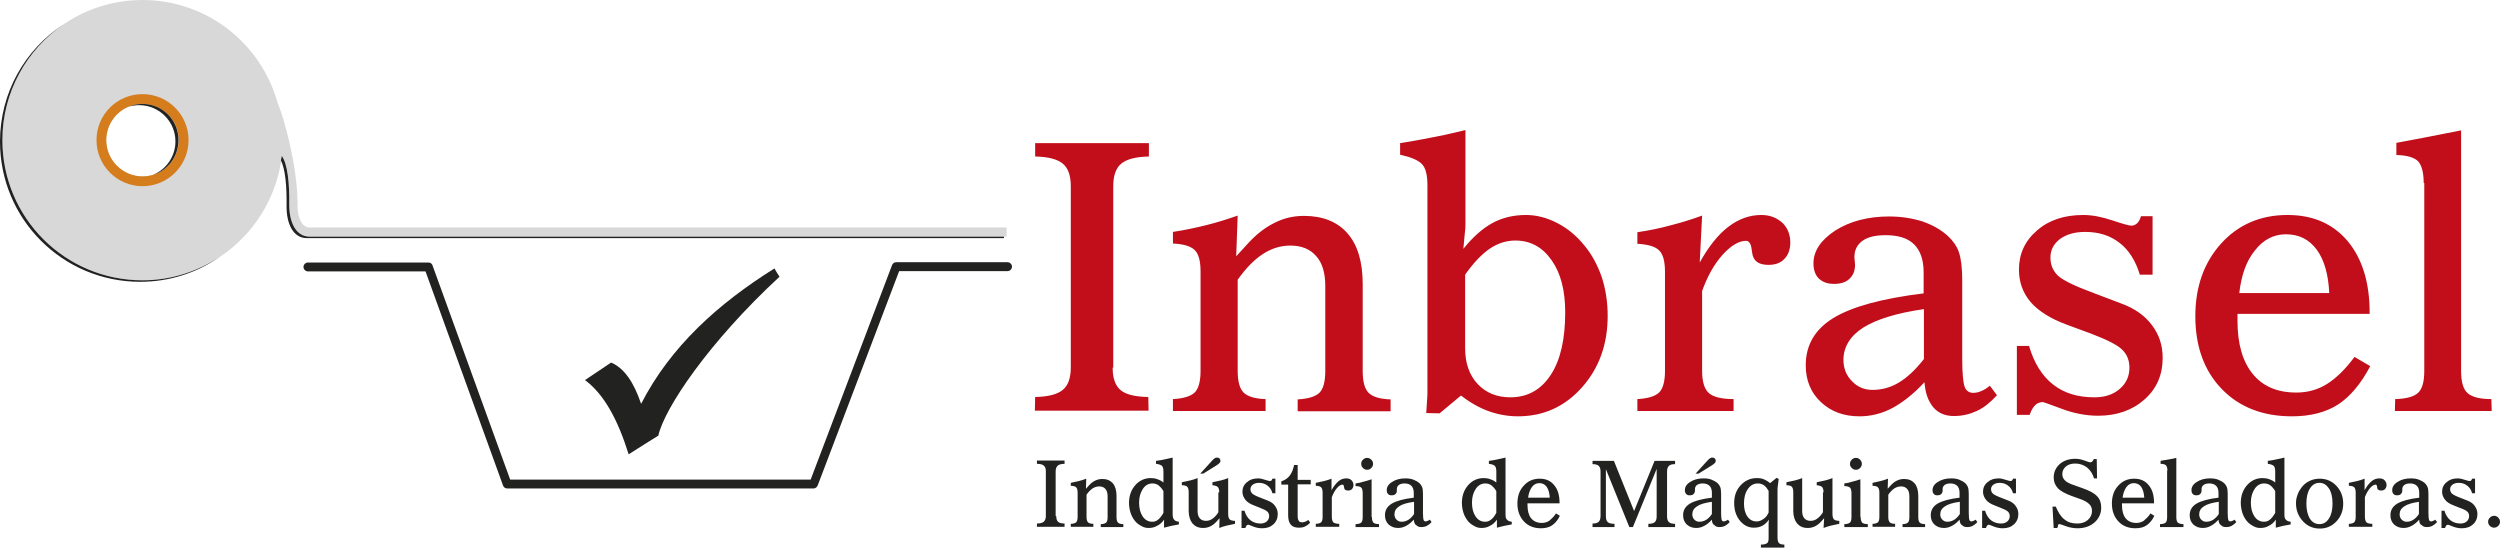
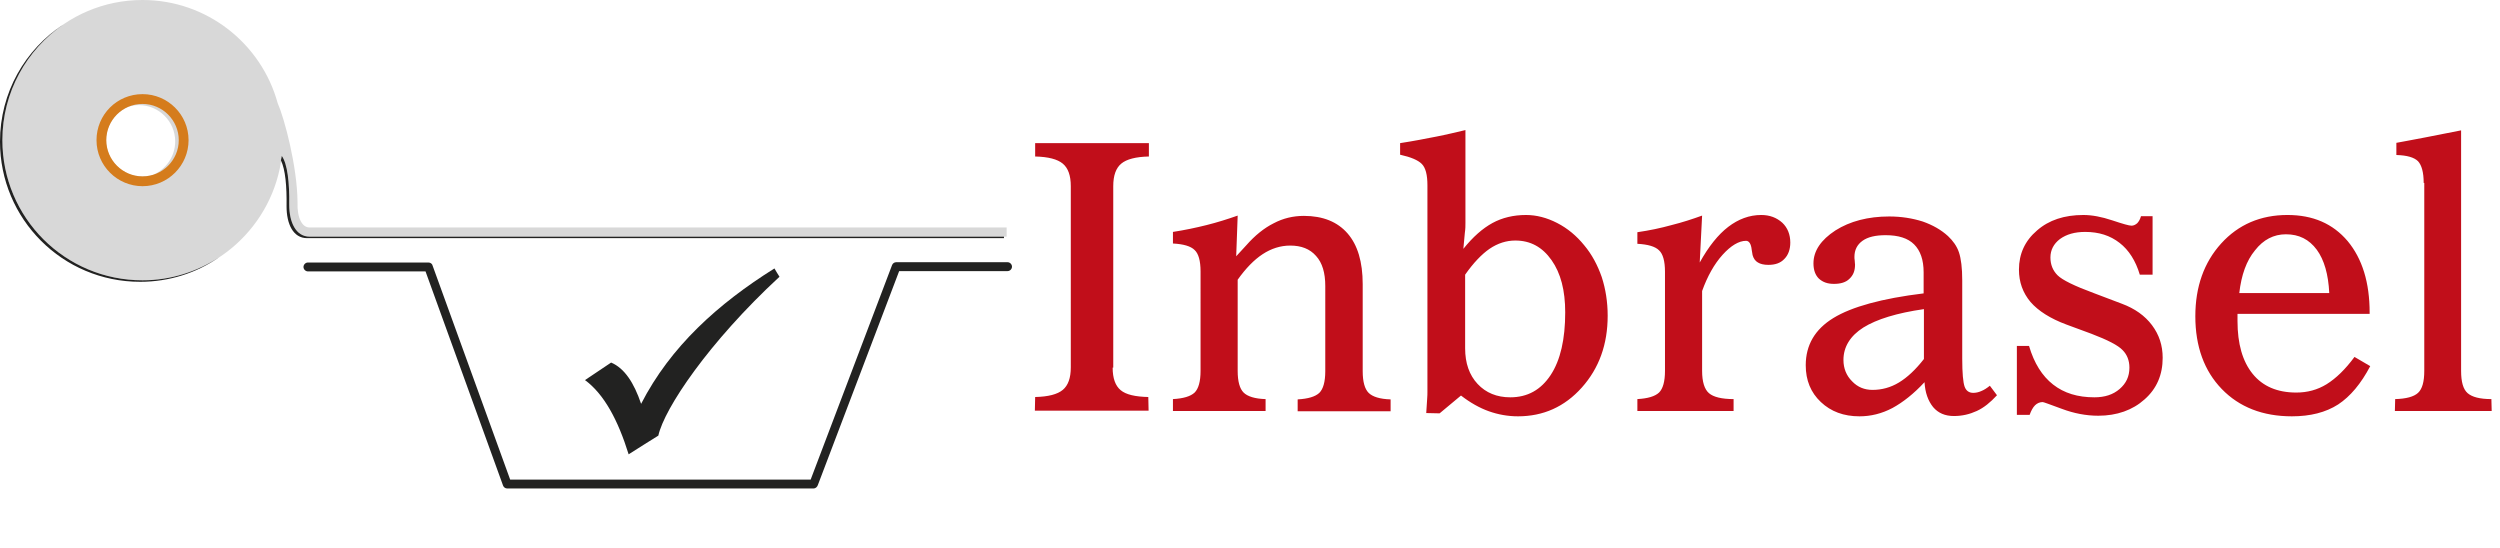
<svg xmlns="http://www.w3.org/2000/svg" id="Layer_1" x="0px" y="0px" viewBox="0 0 841.9 184.5" style="enable-background:new 0 0 841.9 184.5;" xml:space="preserve">
  <style type="text/css">	.st0{fill-rule:evenodd;clip-rule:evenodd;fill:#D8D8D8;}	.st1{fill:#C10E1A;}	.st2{fill:#222221;}	.st3{fill-rule:evenodd;clip-rule:evenodd;fill:#222221;}	.st4{fill-rule:evenodd;clip-rule:evenodd;fill:#D57C1C;}</style>
  <g>
    <g>
      <path class="st0" d="M51.5,58.9C55.9,57,59,52.7,59,47.6c0-6.7-5.5-12.2-12.2-12.2c-1.2,0-2.4,0.2-3.5,0.5   c-4.4,1.8-7.6,6.2-7.6,11.3c0,6.7,5.5,12.2,12.2,12.2C49.2,59.4,50.4,59.2,51.5,58.9 M48,0c21.7,0,40,14.7,45.5,34.7   c2.3,5.2,6.6,21.4,6.7,33.4c-0.2,5.4,1.6,8.5,4,8.5c78.3,0,156.6,0,234.8,0v3.1H104.3c-4.7,0-6.9-4.9-6.9-10.7   c0.1-7.6-0.6-13.8-2.5-16.5C92.2,76,72.2,94.4,48,94.4c-26.1,0-47.2-21.1-47.2-47.2S21.9,0,48,0z" />
      <path class="st1" d="M816.2,61.6c0-3.6-0.7-6-1.9-7.3c-1.3-1.3-3.7-2-7.3-2.1v-4.1c1.4-0.3,4.6-0.8,9.6-1.8c5-1,9.1-1.8,12.2-2.4   v81c0,3.7,0.7,6.2,2.2,7.5c1.5,1.3,4.1,2,8,2l0.1,4h-32.6l0.1-4c3.7-0.1,6.3-0.8,7.7-2.1c1.4-1.3,2.1-3.7,2.1-7.4V61.6z    M754.1,98.7h30.3c-0.3-6.3-1.7-11.2-4.2-14.6c-2.6-3.5-6-5.2-10.4-5.2c-4.1,0-7.6,1.8-10.4,5.4C756.5,87.8,754.8,92.6,754.1,98.7   z M792.9,120.2l5.3,3.1c-3.1,5.9-6.7,10.2-10.8,12.9c-4.2,2.7-9.4,4-15.6,4c-9.8,0-17.7-3.1-23.6-9.2c-5.9-6.1-8.9-14.3-8.9-24.5   c0-9.9,2.9-18.1,8.7-24.5c5.8-6.4,13.3-9.6,22.3-9.6c8.6,0,15.3,2.9,20.3,8.8c4.9,5.9,7.4,13.9,7.4,24.1v0.4h-44.5v2.4   c0,7.7,1.7,13.6,5.1,17.8c3.4,4.2,8.3,6.3,14.7,6.3c3.7,0,7.1-0.9,10.2-2.8C786.7,127.4,789.8,124.4,792.9,120.2z M679.2,139.8   v-23.3h4.1c1.7,5.8,4.4,10.1,8.1,13c3.7,2.9,8.3,4.3,13.9,4.3c3.5,0,6.3-0.9,8.5-2.8c2.2-1.9,3.3-4.2,3.3-7.2   c0-2.4-0.8-4.4-2.3-5.9c-1.5-1.6-5-3.4-10.5-5.5l-8.4-3.1c-5.4-2-9.5-4.6-12.1-7.6c-2.6-3.1-3.9-6.7-3.9-10.9   c0-5.3,2-9.7,6.1-13.2c4-3.5,9.2-5.2,15.6-5.2c2.9,0,6.1,0.6,9.7,1.8c3.6,1.2,5.7,1.8,6.5,1.8c0.7,0,1.3-0.3,1.9-0.8   c0.5-0.5,1-1.3,1.3-2.4h3.9v19.7h-4.3c-1.4-4.7-3.7-8.3-6.8-10.7c-3.2-2.5-7-3.7-11.6-3.7c-3.5,0-6.3,0.8-8.5,2.4   c-2.1,1.6-3.2,3.7-3.2,6.2c0,2.4,0.8,4.4,2.4,6c1.6,1.6,5.7,3.6,12.2,6l9.5,3.6c4.3,1.6,7.7,4,10.1,7.2c2.4,3.2,3.6,6.8,3.6,11   c0,5.7-2,10.4-6.1,14c-4,3.6-9.3,5.5-15.6,5.5c-4.1,0-8.2-0.8-12.2-2.3c-4.1-1.5-6.2-2.3-6.5-2.3c-1,0-1.9,0.4-2.6,1.1   c-0.7,0.7-1.3,1.8-1.8,3.2H679.2z M648.1,128.7c-3.6,3.9-7.3,6.8-10.8,8.7c-3.6,1.9-7.3,2.8-11.1,2.8c-5.3,0-9.6-1.6-13-4.8   c-3.4-3.2-5.1-7.3-5.1-12.4c0-6.8,3.1-12.1,9.3-15.9c6.2-3.8,16.4-6.6,30.4-8.3v-7.1c0-4.2-1.1-7.3-3.2-9.4   c-2.1-2.1-5.3-3.1-9.6-3.1c-3.4,0-6,0.6-7.8,1.9c-1.8,1.3-2.7,3.1-2.7,5.4c0,0.3,0,0.7,0.1,1.3c0,0.6,0.1,1,0.1,1.3   c0,2.1-0.6,3.6-1.9,4.8c-1.2,1.2-3,1.7-5.2,1.7c-2.2,0-3.8-0.6-5.1-1.8c-1.2-1.2-1.8-2.9-1.8-5.1c0-4.2,2.5-7.9,7.4-11.1   c4.9-3.1,11-4.7,18.1-4.7c4.1,0,7.8,0.6,11.3,1.7c3.4,1.2,6.2,2.8,8.5,4.9c1.7,1.6,3,3.4,3.7,5.5c0.7,2.1,1.1,5.2,1.1,9.4v26.4   c0,4.9,0.3,8,0.8,9.4c0.5,1.4,1.5,2.1,2.9,2.1c0.9,0,1.8-0.2,2.7-0.6c1-0.4,1.9-1,2.9-1.8l2.4,3.2c-2.2,2.4-4.4,4.2-6.8,5.3   c-2.4,1.1-4.9,1.7-7.7,1.7c-3,0-5.3-1-7-3C649.3,135,648.3,132.2,648.1,128.7z M647.9,104.1c-9.1,1.3-15.9,3.4-20.4,6.2   c-4.4,2.8-6.7,6.5-6.7,10.9c0,2.9,1,5.3,2.9,7.2c1.9,2,4.2,2.9,6.9,2.9c3.1,0,6.1-0.8,8.9-2.5c2.8-1.7,5.6-4.3,8.4-7.9V104.1z    M572.4,88.4c3-5.4,6.2-9.4,9.6-12c3.4-2.6,7.1-4,11.1-4c2.9,0,5.2,0.9,7.1,2.6c1.8,1.7,2.7,4,2.7,6.7c0,2.3-0.7,4.2-2,5.5   c-1.3,1.4-3.1,2-5.4,2c-1.5,0-2.7-0.3-3.5-0.8c-0.9-0.5-1.5-1.4-1.8-2.5c-0.1-0.4-0.2-1-0.3-1.8c-0.2-2-0.9-3-1.9-3   c-2.4,0-5.1,1.6-7.9,4.7c-2.8,3.1-5.1,7.2-6.9,12.2v26.9c0,3.7,0.8,6.2,2.3,7.5c1.5,1.3,4.3,2,8.3,2v4h-32.4v-4   c3.5-0.2,5.9-0.9,7.3-2.2c1.3-1.3,2-3.7,2-7.3V91.5c0-3.6-0.7-6-2-7.2c-1.3-1.3-3.7-2-7.3-2.2v-3.9c4.1-0.6,7.9-1.4,11.5-2.4   c3.6-0.9,7-2,10.3-3.2L572.4,88.4z M493.4,92.5v24.8c0,5,1.4,9,4.2,12c2.8,3,6.5,4.5,11,4.5c5.8,0,10.3-2.5,13.6-7.5   c3.3-5,4.9-12.1,4.9-21.1c0-7.4-1.5-13.2-4.6-17.6c-3.1-4.4-7.1-6.6-12.2-6.6c-3,0-5.9,0.9-8.7,2.8   C499,85.6,496.2,88.5,493.4,92.5z M480.7,62.4c0-3.5-0.6-5.9-1.9-7.2c-1.3-1.3-3.7-2.3-7.3-3.1v-3.9c4.6-0.7,8.6-1.5,12.2-2.2   c3.6-0.7,6.8-1.5,9.8-2.2v31.3c0,0.9,0,2-0.2,3.3c-0.1,1.4-0.3,3.2-0.5,5.4c3.2-4,6.5-6.9,9.8-8.7c3.3-1.8,7.1-2.7,11.3-2.7   c3.5,0,7,0.9,10.5,2.7c3.5,1.8,6.5,4.3,9.1,7.5c2.6,3.1,4.5,6.7,5.9,10.7c1.3,4,2,8.4,2,13c0,9.7-2.9,17.7-8.7,24.2   c-5.8,6.5-13,9.7-21.5,9.7c-3.4,0-6.7-0.6-9.8-1.7c-3.1-1.1-6.3-2.9-9.4-5.3l-7.2,6l-4.5-0.1c0.1-1.9,0.2-3.5,0.3-4.6   c0.1-1.2,0.1-2,0.1-2.5V62.4z M416.8,124.9c0,3.6,0.7,6,2,7.3c1.3,1.3,3.8,2.1,7.4,2.2v4H395v-4c3.5-0.2,5.9-0.9,7.3-2.2   c1.3-1.3,2-3.7,2-7.3V91.4c0-3.6-0.7-6-2-7.2c-1.3-1.3-3.7-2-7.3-2.2v-3.9c3.9-0.6,7.7-1.4,11.3-2.3c3.6-0.9,7.1-2,10.5-3.2   l-0.5,13.7l3.4-3.7c2.9-3.3,6-5.8,9.2-7.4c3.2-1.7,6.6-2.5,10.2-2.5c6.4,0,11.3,2,14.7,5.9c3.4,3.9,5.1,9.6,5.1,17.1v29.3   c0,3.6,0.7,6,2,7.3c1.3,1.3,3.8,2.1,7.4,2.2v4H437v-4c3.5-0.2,5.9-0.9,7.3-2.2c1.3-1.3,2-3.7,2-7.3V96.3c0-4.4-1-7.8-3.1-10.1   c-2.1-2.4-5-3.5-8.7-3.5c-3.3,0-6.4,1-9.3,2.9c-2.9,1.9-5.7,4.8-8.4,8.6V124.9z M374.7,123.8c0,3.6,0.9,6.1,2.7,7.6   c1.8,1.5,4.9,2.2,9.3,2.3l0.1,4.6h-38.3l0.1-4.6c4.4-0.1,7.5-0.9,9.3-2.4c1.8-1.5,2.7-4,2.7-7.6V62.7c0-3.6-0.9-6.1-2.7-7.6   c-1.8-1.5-4.9-2.3-9.3-2.4v-4.5h38.3v4.5c-4.4,0.1-7.5,0.9-9.3,2.4c-1.8,1.5-2.7,4-2.7,7.6V123.8z" />
      <path class="st2" d="M103.7,91.4c-0.8,0-1.5-0.7-1.5-1.5c0-0.8,0.7-1.5,1.5-1.5h40.6c0.7,0,1.3,0.5,1.4,1.1l26.1,72h101.2   l27.4-72.2c0.2-0.6,0.8-1,1.4-1v0h37.5c0.8,0,1.5,0.7,1.5,1.5c0,0.8-0.7,1.5-1.5,1.5h-36.5l-27.4,72.1c-0.2,0.6-0.8,1.1-1.4,1.1   H170.8v0c-0.6,0-1.2-0.4-1.4-1l-26.1-72.1H103.7z" />
      <path class="st3" d="M262.5,93.2c-0.6-0.9-1.1-1.8-1.7-2.8c-19,11.9-35,26.3-44.9,45.6c-2.4-7.1-5.6-12-10.1-13.9   c-2.9,2-5.9,3.9-8.8,5.9c6.4,4.7,11.1,13.4,14.7,25c3.3-2.1,6.6-4.2,10-6.3C223.7,137.6,238.6,115.3,262.5,93.2" />
      <path class="st4" d="M48,35c6.7,0,12.2,5.5,12.2,12.2S54.7,59.4,48,59.4s-12.2-5.5-12.2-12.2S41.2,35,48,35 M48,31.7   c8.5,0,15.5,6.9,15.5,15.5c0,8.5-6.9,15.5-15.5,15.5c-8.5,0-15.5-6.9-15.5-15.5C32.5,38.6,39.4,31.7,48,31.7z" />
-       <path class="st3" d="M60.1,47.2C60.1,40.4,54.7,35,48,35c-1.6,0-3.2,0.3-4.6,0.9c1.1-0.3,2.3-0.5,3.5-0.5   c6.7,0,12.2,5.5,12.2,12.2c0,5.1-3.1,9.5-7.6,11.3C56.5,57.4,60.1,52.7,60.1,47.2" />
      <path class="st3" d="M48,94.4c-26.1,0-47.2-21.1-47.2-47.2C0.8,31,9,16.7,21.4,8.2C8.5,16.6,0,31.1,0,47.7   c0,26.1,21.1,47.2,47.2,47.2c9.8,0,19-3,26.5-8.2C66.3,91.5,57.5,94.4,48,94.4" />
      <path class="st3" d="M94.6,54c1.5,3.1,2,8.7,1.9,15.5c0,5.9,2.2,10.7,6.9,10.7h234.7v-0.5H104.3c-4.7,0-6.9-4.9-6.9-10.7   c0.1-7.6-0.6-13.8-2.5-16.5C94.8,53,94.7,53.5,94.6,54" />
    </g>
-     <path class="st2" d="M729.9,158.5c0-0.9-0.2-1.5-0.5-1.8c-0.3-0.3-0.9-0.5-1.8-0.5v-1c0.3-0.1,1.1-0.2,2.3-0.4  c1.2-0.2,2.2-0.4,3-0.6v20c0,0.9,0.2,1.5,0.5,1.8c0.4,0.3,1,0.5,1.9,0.5l0,1h-7.9l0-1c0.9,0,1.5-0.2,1.9-0.5  c0.3-0.3,0.5-0.9,0.5-1.8V158.5z M714.8,167.6h7.3c-0.1-1.5-0.4-2.7-1-3.6c-0.6-0.9-1.5-1.3-2.5-1.3c-1,0-1.8,0.4-2.5,1.3  C715.4,165,715,166.1,714.8,167.6z M724.2,172.9l1.3,0.8c-0.7,1.5-1.6,2.5-2.6,3.2c-1,0.7-2.3,1-3.8,1c-2.4,0-4.3-0.8-5.7-2.3  c-1.4-1.5-2.2-3.5-2.2-6c0-2.5,0.7-4.5,2.1-6c1.4-1.6,3.2-2.4,5.4-2.4c2.1,0,3.7,0.7,4.9,2.2c1.2,1.4,1.8,3.4,1.8,6v0.1h-10.8v0.6  c0,1.9,0.4,3.4,1.2,4.4c0.8,1,2,1.6,3.6,1.6c0.9,0,1.7-0.2,2.5-0.7C722.7,174.7,723.5,174,724.2,172.9z M692.8,177.8h-1.2l-0.4-7.2  h1.1c0.8,1.9,1.7,3.4,2.9,4.3c1.2,1,2.6,1.4,4.3,1.4c1.5,0,2.7-0.4,3.6-1.2c0.9-0.8,1.4-1.8,1.4-3c0-1-0.3-1.8-1-2.4  c-0.6-0.6-1.8-1.3-3.4-1.8l-2.5-0.9c-2.1-0.8-3.7-1.6-4.6-2.6c-0.9-1-1.4-2.1-1.4-3.6c0-1.8,0.7-3.3,2-4.5c1.4-1.2,3.1-1.8,5.3-1.8  c1,0,2,0.2,3.1,0.6c1.1,0.4,1.7,0.6,1.9,0.6c0.3,0,0.5-0.1,0.7-0.3c0.2-0.2,0.4-0.5,0.5-0.8h1l0.1,6.5h-1c-0.5-1.6-1.3-2.8-2.4-3.7  c-1.1-0.8-2.4-1.3-3.9-1.3c-1.3,0-2.4,0.3-3.2,1c-0.8,0.7-1.2,1.5-1.2,2.6c0,0.8,0.3,1.5,0.9,2.1c0.6,0.6,1.6,1.1,3.1,1.6l2.8,1  c2.3,0.8,4,1.7,4.9,2.7c1,1,1.4,2.3,1.4,3.8c0,2-0.7,3.6-2.2,5c-1.5,1.3-3.4,2-5.7,2c-1.3,0-2.6-0.2-4-0.7c-1.3-0.5-2-0.7-2.1-0.7  c-0.2,0-0.5,0.1-0.6,0.3C693.2,177,693,177.3,692.8,177.8z M667.5,177.8V172h1c0.4,1.4,1.1,2.5,2,3.2c0.9,0.7,2,1.1,3.4,1.1  c0.8,0,1.5-0.2,2.1-0.7c0.5-0.5,0.8-1,0.8-1.8c0-0.6-0.2-1.1-0.6-1.5c-0.4-0.4-1.2-0.8-2.5-1.3l-2-0.8c-1.3-0.5-2.3-1.1-2.9-1.9  c-0.6-0.8-1-1.6-1-2.7c0-1.3,0.5-2.4,1.5-3.2c1-0.9,2.2-1.3,3.8-1.3c0.7,0,1.5,0.2,2.4,0.5c0.9,0.3,1.4,0.4,1.6,0.4  c0.2,0,0.3-0.1,0.5-0.2c0.1-0.1,0.2-0.3,0.3-0.6h1v4.9h-1c-0.3-1.2-0.9-2-1.7-2.6c-0.8-0.6-1.7-0.9-2.8-0.9c-0.8,0-1.5,0.2-2.1,0.6  c-0.5,0.4-0.8,0.9-0.8,1.5c0,0.6,0.2,1.1,0.6,1.5c0.4,0.4,1.4,0.9,3,1.5l2.3,0.9c1,0.4,1.9,1,2.4,1.8c0.6,0.8,0.9,1.7,0.9,2.7  c0,1.4-0.5,2.6-1.5,3.5c-1,0.9-2.2,1.3-3.8,1.3c-1,0-2-0.2-3-0.6c-1-0.4-1.5-0.6-1.6-0.6c-0.2,0-0.5,0.1-0.6,0.3  c-0.2,0.2-0.3,0.4-0.4,0.8H667.5z M659.9,175c-0.9,1-1.8,1.7-2.6,2.1c-0.9,0.5-1.8,0.7-2.7,0.7c-1.3,0-2.3-0.4-3.2-1.2  c-0.8-0.8-1.2-1.8-1.2-3.1c0-1.7,0.8-3,2.3-3.9c1.5-0.9,4-1.6,7.4-2v-1.7c0-1-0.3-1.8-0.8-2.3c-0.5-0.5-1.3-0.8-2.3-0.8  c-0.8,0-1.5,0.2-1.9,0.5c-0.4,0.3-0.7,0.8-0.7,1.3c0,0.1,0,0.2,0,0.3c0,0.1,0,0.3,0,0.3c0,0.5-0.2,0.9-0.5,1.2  c-0.3,0.3-0.7,0.4-1.3,0.4c-0.5,0-0.9-0.1-1.2-0.5c-0.3-0.3-0.4-0.7-0.4-1.3c0-1,0.6-2,1.8-2.7c1.2-0.8,2.7-1.2,4.4-1.2  c1,0,1.9,0.1,2.7,0.4c0.8,0.3,1.5,0.7,2.1,1.2c0.4,0.4,0.7,0.8,0.9,1.3c0.2,0.5,0.3,1.3,0.3,2.3v6.5c0,1.2,0.1,2,0.2,2.3  c0.1,0.3,0.4,0.5,0.7,0.5c0.2,0,0.4-0.1,0.7-0.2c0.2-0.1,0.5-0.2,0.7-0.4l0.6,0.8c-0.5,0.6-1.1,1-1.6,1.3c-0.6,0.3-1.2,0.4-1.9,0.4  c-0.7,0-1.3-0.2-1.7-0.7C660.2,176.6,660,175.9,659.9,175z M659.9,169c-2.2,0.3-3.9,0.8-4.9,1.5c-1.1,0.7-1.6,1.6-1.6,2.7  c0,0.7,0.2,1.3,0.7,1.8c0.5,0.5,1,0.7,1.7,0.7c0.8,0,1.5-0.2,2.2-0.6c0.7-0.4,1.4-1.1,2-2V169z M635.9,174.1c0,0.9,0.2,1.5,0.5,1.8  c0.3,0.3,0.9,0.5,1.8,0.5v1h-7.6v-1c0.9,0,1.4-0.2,1.8-0.5c0.3-0.3,0.5-0.9,0.5-1.8v-8.2c0-0.9-0.2-1.5-0.5-1.8  c-0.3-0.3-0.9-0.5-1.8-0.5v-1c1-0.2,1.9-0.4,2.7-0.6c0.9-0.2,1.7-0.5,2.5-0.8l-0.1,3.4l0.8-0.9c0.7-0.8,1.4-1.4,2.2-1.8  c0.8-0.4,1.6-0.6,2.5-0.6c1.6,0,2.7,0.5,3.6,1.5c0.8,1,1.2,2.4,1.2,4.2v7.2c0,0.9,0.2,1.5,0.5,1.8c0.3,0.3,0.9,0.5,1.8,0.5v1h-7.6  v-1c0.9,0,1.4-0.2,1.8-0.5c0.3-0.3,0.5-0.9,0.5-1.8v-7c0-1.1-0.2-1.9-0.7-2.5c-0.5-0.6-1.2-0.9-2.1-0.9c-0.8,0-1.5,0.2-2.3,0.7  c-0.7,0.5-1.4,1.2-2,2.1V174.1z M626.6,174.1c0,0.9,0.2,1.5,0.5,1.9c0.3,0.3,1,0.5,1.9,0.5l0,1h-7.9v-1c0.9,0,1.5-0.2,1.9-0.5  c0.3-0.3,0.5-0.9,0.5-1.8v-8.2c0-0.9-0.2-1.5-0.5-1.8c-0.3-0.3-1-0.5-1.9-0.5v-0.9c0.9-0.1,1.8-0.3,2.7-0.6  c0.9-0.2,1.8-0.5,2.7-0.8V174.1z M623,156.2c0-0.6,0.2-1,0.6-1.4c0.4-0.4,0.8-0.6,1.4-0.6c0.6,0,1,0.2,1.4,0.6  c0.4,0.4,0.6,0.9,0.6,1.4c0,0.5-0.2,1-0.6,1.4c-0.4,0.4-0.8,0.6-1.4,0.6c-0.6,0-1-0.2-1.4-0.6C623.2,157.2,623,156.8,623,156.2z   M614.1,165.8c0-0.9-0.2-1.5-0.5-1.8c-0.3-0.3-0.9-0.5-1.8-0.6v-1c1-0.2,1.9-0.4,2.8-0.6c0.9-0.2,1.7-0.5,2.5-0.8v12.1  c0,0.9,0.2,1.5,0.5,1.8c0.3,0.3,0.9,0.5,1.8,0.5v1c-1,0.2-1.9,0.4-2.8,0.6c-0.9,0.2-1.7,0.5-2.5,0.8l0.2-3.3l-0.8,0.9  c-0.7,0.8-1.4,1.4-2.2,1.8c-0.8,0.4-1.6,0.6-2.5,0.6c-1.6,0-2.7-0.5-3.6-1.5c-0.8-1-1.3-2.4-1.3-4.2v-6.4c0-0.9-0.2-1.5-0.5-1.8  c-0.3-0.3-0.9-0.5-1.8-0.5v-1c1-0.2,1.9-0.4,2.8-0.6c0.9-0.2,1.7-0.5,2.5-0.8V172c0,1.1,0.2,1.9,0.7,2.5c0.5,0.6,1.2,0.9,2.1,0.9  c0.8,0,1.5-0.2,2.2-0.7c0.7-0.5,1.4-1.2,2-2.2V165.8z M598.6,181.1c0,0.9,0.2,1.5,0.5,1.8c0.3,0.3,0.9,0.5,1.8,0.5v1H593v-1  c1,0,1.7-0.2,2.1-0.5c0.4-0.3,0.5-0.9,0.5-1.8v-3.9c0-0.3,0-0.6,0-1c0-0.4,0.1-0.7,0.1-1.2c-0.7,1-1.5,1.7-2.3,2.1  c-0.8,0.4-1.7,0.6-2.8,0.6c-1.8,0-3.4-0.8-4.7-2.4c-1.3-1.6-1.9-3.6-1.9-5.9c0-2.4,0.7-4.4,2.2-6c1.5-1.6,3.3-2.4,5.4-2.4  c0.9,0,1.7,0.1,2.4,0.4c0.7,0.3,1.4,0.7,2.1,1.3l2.2-1.8l0.7,0.4c-0.1,0.9-0.2,1.7-0.3,2.3c-0.1,0.6-0.1,1.1-0.1,1.5V181.1z   M595.6,172.6v-7.3c-0.5-0.8-1-1.5-1.6-1.9c-0.6-0.4-1.3-0.6-2-0.6c-1.4,0-2.5,0.6-3.4,1.9c-0.9,1.3-1.3,2.9-1.3,4.9  c0,1.8,0.4,3.3,1.2,4.4c0.8,1.1,1.8,1.6,3.1,1.6c0.8,0,1.5-0.3,2.2-0.8C594.5,174.4,595.1,173.7,595.6,172.6z M571,159.5l4.1-4.5  c0.3-0.3,0.5-0.5,0.8-0.7c0.3-0.2,0.5-0.2,0.8-0.2c0.3,0,0.6,0.1,0.8,0.3c0.2,0.2,0.3,0.5,0.3,0.8c0,0.3-0.1,0.5-0.3,0.7  c-0.2,0.2-0.5,0.5-1,0.8l-4.5,2.8H571z M576.5,175c-0.9,1-1.8,1.7-2.6,2.1c-0.9,0.5-1.8,0.7-2.7,0.7c-1.3,0-2.3-0.4-3.2-1.2  c-0.8-0.8-1.2-1.8-1.2-3.1c0-1.7,0.8-3,2.3-3.9c1.5-0.9,4-1.6,7.4-2v-1.7c0-1-0.3-1.8-0.8-2.3c-0.5-0.5-1.3-0.8-2.3-0.8  c-0.8,0-1.4,0.2-1.9,0.5c-0.4,0.3-0.7,0.8-0.7,1.3c0,0.1,0,0.2,0,0.3c0,0.1,0,0.3,0,0.3c0,0.5-0.2,0.9-0.5,1.2  c-0.3,0.3-0.7,0.4-1.3,0.4c-0.5,0-0.9-0.1-1.2-0.5c-0.3-0.3-0.4-0.7-0.4-1.3c0-1,0.6-2,1.8-2.7c1.2-0.8,2.7-1.2,4.4-1.2  c1,0,1.9,0.1,2.7,0.4c0.8,0.3,1.5,0.7,2.1,1.2c0.4,0.4,0.7,0.8,0.9,1.3c0.2,0.5,0.3,1.3,0.3,2.3v6.5c0,1.2,0.1,2,0.2,2.3  c0.1,0.3,0.4,0.5,0.7,0.5c0.2,0,0.4-0.1,0.7-0.2c0.2-0.1,0.5-0.2,0.7-0.4l0.6,0.8c-0.5,0.6-1.1,1-1.6,1.3c-0.6,0.3-1.2,0.4-1.9,0.4  c-0.7,0-1.3-0.2-1.7-0.7C576.8,176.6,576.5,175.9,576.5,175z M576.4,169c-2.2,0.3-3.9,0.8-4.9,1.5c-1.1,0.7-1.6,1.6-1.6,2.7  c0,0.7,0.2,1.3,0.7,1.8c0.5,0.5,1,0.7,1.7,0.7c0.8,0,1.5-0.2,2.2-0.6c0.7-0.4,1.4-1.1,2-2V169z M536.3,177.4v-1.1h0.1  c0.9,0,1.6-0.2,2-0.6c0.4-0.4,0.6-1.1,0.6-2v-14.9c0-0.9-0.2-1.5-0.6-1.9c-0.4-0.4-1.1-0.6-2.1-0.6v-1.1h7.2l6.8,16.9l6.9-16.9h6.9  v1.1c-1,0-1.7,0.2-2.1,0.6c-0.4,0.4-0.6,1-0.6,1.9v15.1c0,0.9,0.2,1.5,0.6,1.9c0.4,0.4,1.1,0.6,2.1,0.6v1.1h-9l0-1.1  c1.1,0,1.8-0.2,2.2-0.6c0.4-0.4,0.6-1,0.6-1.9v-16l-8,19.6h-1.2l-7.9-19.5v15.8c0,1,0.2,1.6,0.6,2c0.4,0.4,1.2,0.6,2.3,0.6l0,1.1  H536.3z M514.6,167.6h7.3c-0.1-1.5-0.4-2.7-1-3.6c-0.6-0.9-1.5-1.3-2.5-1.3c-1,0-1.8,0.4-2.5,1.3  C515.2,165,514.8,166.1,514.6,167.6z M524,172.9l1.3,0.8c-0.7,1.5-1.6,2.5-2.6,3.2c-1,0.7-2.3,1-3.8,1c-2.4,0-4.3-0.8-5.7-2.3  c-1.4-1.5-2.2-3.5-2.2-6c0-2.5,0.7-4.5,2.1-6c1.4-1.6,3.2-2.4,5.4-2.4c2.1,0,3.7,0.7,4.9,2.2c1.2,1.4,1.8,3.4,1.8,6v0.1h-10.8v0.6  c0,1.9,0.4,3.4,1.2,4.4c0.8,1,2,1.6,3.6,1.6c0.9,0,1.7-0.2,2.5-0.7C522.5,174.7,523.3,174,524,172.9z M503.9,158.7  c0-0.9-0.2-1.5-0.5-1.8c-0.3-0.3-1-0.6-2-0.7v-1c1-0.1,2-0.3,2.9-0.5c0.9-0.2,1.8-0.4,2.7-0.6v19.1c0,0.9,0.1,1.5,0.5,1.8  c0.3,0.4,0.8,0.6,1.6,0.7v0.9c-0.9,0.2-1.7,0.3-2.6,0.5c-0.8,0.2-1.6,0.4-2.4,0.6v-2.7c-0.7,1-1.5,1.7-2.4,2.1  c-0.8,0.5-1.8,0.7-2.8,0.7c-0.9,0-1.7-0.2-2.5-0.7c-0.8-0.4-1.6-1-2.2-1.8c-0.6-0.8-1.1-1.7-1.4-2.7c-0.3-1-0.5-2.1-0.5-3.2  c0-2.4,0.7-4.4,2.1-6c1.4-1.6,3.2-2.4,5.2-2.4c0.8,0,1.6,0.1,2.3,0.4c0.7,0.2,1.4,0.6,2,1.1V158.7z M503.9,172.7v-7.3  c-0.5-0.9-1.1-1.5-1.7-2c-0.6-0.4-1.3-0.6-2-0.6c-1.3,0-2.4,0.6-3.2,1.8c-0.8,1.2-1.3,2.7-1.3,4.6c0,2,0.4,3.5,1.2,4.7  c0.8,1.2,1.9,1.8,3.2,1.8c0.8,0,1.4-0.2,2-0.7C502.8,174.5,503.3,173.8,503.9,172.7z M476.1,175c-0.9,1-1.8,1.7-2.6,2.1  c-0.9,0.5-1.8,0.7-2.7,0.7c-1.3,0-2.3-0.4-3.2-1.2c-0.8-0.8-1.2-1.8-1.2-3.1c0-1.7,0.8-3,2.3-3.9c1.5-0.9,4-1.6,7.4-2v-1.7  c0-1-0.3-1.8-0.8-2.3c-0.5-0.5-1.3-0.8-2.3-0.8c-0.8,0-1.5,0.2-1.9,0.5c-0.4,0.3-0.7,0.8-0.7,1.3c0,0.1,0,0.2,0,0.3  c0,0.1,0,0.3,0,0.3c0,0.5-0.1,0.9-0.5,1.2c-0.3,0.3-0.7,0.4-1.3,0.4c-0.5,0-0.9-0.1-1.2-0.5c-0.3-0.3-0.4-0.7-0.4-1.3  c0-1,0.6-2,1.8-2.7c1.2-0.8,2.7-1.2,4.4-1.2c1,0,1.9,0.1,2.7,0.4c0.8,0.3,1.5,0.7,2.1,1.2c0.4,0.4,0.7,0.8,0.9,1.3  c0.2,0.5,0.3,1.3,0.3,2.3v6.5c0,1.2,0.1,2,0.2,2.3c0.1,0.3,0.4,0.5,0.7,0.5c0.2,0,0.4-0.1,0.7-0.2c0.2-0.1,0.5-0.2,0.7-0.4l0.6,0.8  c-0.5,0.6-1.1,1-1.6,1.3c-0.6,0.3-1.2,0.4-1.9,0.4c-0.7,0-1.3-0.2-1.7-0.7C476.4,176.6,476.2,175.9,476.1,175z M476.1,169  c-2.2,0.3-3.9,0.8-4.9,1.5c-1.1,0.7-1.6,1.6-1.6,2.7c0,0.7,0.2,1.3,0.7,1.8c0.5,0.5,1,0.7,1.7,0.7c0.8,0,1.5-0.2,2.2-0.6  c0.7-0.4,1.4-1.1,2-2V169z M462,174.1c0,0.9,0.2,1.5,0.5,1.9c0.3,0.3,1,0.5,1.9,0.5l0,1h-7.9v-1c0.9,0,1.5-0.2,1.9-0.5  c0.3-0.3,0.5-0.9,0.5-1.8v-8.2c0-0.9-0.2-1.5-0.5-1.8c-0.3-0.3-0.9-0.5-1.9-0.5v-0.9c0.9-0.1,1.8-0.3,2.7-0.6  c0.9-0.2,1.8-0.5,2.7-0.8V174.1z M458.4,156.2c0-0.6,0.2-1,0.6-1.4c0.4-0.4,0.8-0.6,1.4-0.6c0.5,0,1,0.2,1.4,0.6  c0.4,0.4,0.6,0.9,0.6,1.4c0,0.5-0.2,1-0.6,1.4c-0.4,0.4-0.8,0.6-1.4,0.6c-0.6,0-1-0.2-1.4-0.6C458.6,157.2,458.4,156.8,458.4,156.2  z M448.4,165.1c0.7-1.3,1.5-2.3,2.3-3c0.8-0.7,1.7-1,2.7-1c0.7,0,1.3,0.2,1.7,0.6c0.4,0.4,0.7,1,0.7,1.6c0,0.6-0.2,1-0.5,1.4  c-0.3,0.3-0.8,0.5-1.3,0.5c-0.4,0-0.6-0.1-0.9-0.2c-0.2-0.1-0.4-0.3-0.4-0.6c0-0.1-0.1-0.2-0.1-0.5c-0.1-0.5-0.2-0.7-0.5-0.7  c-0.6,0-1.2,0.4-1.9,1.2c-0.7,0.8-1.2,1.8-1.7,3v6.6c0,0.9,0.2,1.5,0.5,1.9c0.4,0.3,1,0.5,2,0.5v1h-7.9v-1c0.9,0,1.4-0.2,1.8-0.5  c0.3-0.3,0.5-0.9,0.5-1.8v-8.2c0-0.9-0.2-1.5-0.5-1.8c-0.3-0.3-0.9-0.5-1.8-0.5v-1c1-0.2,1.9-0.4,2.8-0.6c0.9-0.2,1.7-0.5,2.5-0.8  L448.4,165.1z M434,163.2h-2.5v-1.1c1.2-0.4,2.1-1,2.8-1.9c0.7-0.9,1.2-2.1,1.5-3.6h1.2v5h4.4v1.5h-4.4v10.5c0,0.9,0.1,1.5,0.4,1.8  c0.2,0.4,0.6,0.5,1.2,0.5c0.3,0,0.6-0.1,0.9-0.2c0.3-0.1,0.7-0.3,1.1-0.6l0.6,0.9c-0.5,0.6-1.1,1-1.7,1.3c-0.6,0.3-1.3,0.4-2.1,0.4  c-1.2,0-2.1-0.3-2.7-1c-0.6-0.7-0.9-1.7-0.9-3.2V163.2z M418.1,177.8V172h1c0.4,1.4,1.1,2.5,2,3.2c0.9,0.7,2,1.1,3.4,1.1  c0.8,0,1.5-0.2,2.1-0.7c0.5-0.5,0.8-1,0.8-1.8c0-0.6-0.2-1.1-0.6-1.5c-0.4-0.4-1.2-0.8-2.5-1.3l-2-0.8c-1.3-0.5-2.3-1.1-2.9-1.9  c-0.6-0.8-1-1.6-1-2.7c0-1.3,0.5-2.4,1.5-3.2c1-0.9,2.2-1.3,3.8-1.3c0.7,0,1.5,0.2,2.4,0.5c0.9,0.3,1.4,0.4,1.6,0.4  c0.2,0,0.3-0.1,0.5-0.2c0.1-0.1,0.2-0.3,0.3-0.6h1v4.9h-1c-0.3-1.2-0.9-2-1.7-2.6c-0.8-0.6-1.7-0.9-2.8-0.9c-0.9,0-1.5,0.2-2.1,0.6  c-0.5,0.4-0.8,0.9-0.8,1.5c0,0.6,0.2,1.1,0.6,1.5c0.4,0.4,1.4,0.9,3,1.5l2.3,0.9c1,0.4,1.9,1,2.4,1.8c0.6,0.8,0.9,1.7,0.9,2.7  c0,1.4-0.5,2.6-1.5,3.5c-1,0.9-2.2,1.3-3.8,1.3c-1,0-2-0.2-3-0.6c-1-0.4-1.5-0.6-1.6-0.6c-0.2,0-0.5,0.1-0.6,0.3  c-0.2,0.2-0.3,0.4-0.4,0.8H418.1z M404.2,159.5l4.1-4.5c0.3-0.3,0.5-0.5,0.8-0.7c0.3-0.2,0.5-0.2,0.8-0.2c0.3,0,0.6,0.1,0.8,0.3  c0.2,0.2,0.3,0.5,0.3,0.8c0,0.3-0.1,0.5-0.3,0.7c-0.2,0.2-0.5,0.5-1,0.8l-4.5,2.8H404.2z M410.6,165.8c0-0.9-0.2-1.5-0.5-1.8  c-0.3-0.3-0.9-0.5-1.8-0.6v-1c1-0.2,1.9-0.4,2.8-0.6c0.9-0.2,1.7-0.5,2.5-0.8v12.1c0,0.9,0.2,1.5,0.5,1.8c0.3,0.3,0.9,0.5,1.8,0.5  v1c-1,0.2-1.9,0.4-2.8,0.6c-0.9,0.2-1.7,0.5-2.5,0.8l0.1-3.3l-0.8,0.9c-0.7,0.8-1.4,1.4-2.2,1.8c-0.8,0.4-1.6,0.6-2.5,0.6  c-1.6,0-2.7-0.5-3.6-1.5c-0.8-1-1.3-2.4-1.3-4.2v-6.4c0-0.9-0.2-1.5-0.5-1.8c-0.3-0.3-0.9-0.5-1.8-0.5v-1c1-0.2,1.9-0.4,2.8-0.6  c0.9-0.2,1.7-0.5,2.5-0.8V172c0,1.1,0.2,1.9,0.7,2.5c0.5,0.6,1.2,0.9,2.1,0.9c0.8,0,1.5-0.2,2.2-0.7c0.7-0.5,1.4-1.2,2-2.2V165.8z   M391.8,158.7c0-0.9-0.2-1.5-0.5-1.8c-0.3-0.3-1-0.6-2-0.7v-1c1-0.1,2-0.3,2.9-0.5c0.9-0.2,1.8-0.4,2.7-0.6v19.1  c0,0.9,0.2,1.5,0.5,1.8c0.3,0.4,0.8,0.6,1.6,0.7v0.9c-0.9,0.2-1.7,0.3-2.6,0.5c-0.8,0.2-1.6,0.4-2.4,0.6v-2.7  c-0.7,1-1.5,1.7-2.4,2.1c-0.8,0.5-1.8,0.7-2.8,0.7c-0.9,0-1.7-0.2-2.5-0.7c-0.8-0.4-1.6-1-2.2-1.8c-0.6-0.8-1.1-1.7-1.4-2.7  c-0.3-1-0.5-2.1-0.5-3.2c0-2.4,0.7-4.4,2.1-6c1.4-1.6,3.2-2.4,5.2-2.4c0.8,0,1.6,0.1,2.3,0.4c0.7,0.2,1.4,0.6,2,1.1V158.7z   M391.8,172.7v-7.3c-0.5-0.9-1.1-1.5-1.7-2c-0.6-0.4-1.3-0.6-2-0.6c-1.3,0-2.4,0.6-3.2,1.8c-0.8,1.2-1.3,2.7-1.3,4.6  c0,2,0.4,3.5,1.2,4.7c0.8,1.2,1.9,1.8,3.2,1.8c0.8,0,1.4-0.2,2-0.7C390.6,174.5,391.2,173.8,391.8,172.7z M365.9,174.1  c0,0.9,0.2,1.5,0.5,1.8c0.3,0.3,0.9,0.5,1.8,0.5v1h-7.6v-1c0.9,0,1.4-0.2,1.8-0.5c0.3-0.3,0.5-0.9,0.5-1.8v-8.2  c0-0.9-0.2-1.5-0.5-1.8c-0.3-0.3-0.9-0.5-1.8-0.5v-1c1-0.2,1.9-0.4,2.7-0.6c0.9-0.2,1.7-0.5,2.5-0.8l-0.1,3.4l0.8-0.9  c0.7-0.8,1.4-1.4,2.2-1.8c0.8-0.4,1.6-0.6,2.5-0.6c1.6,0,2.7,0.5,3.6,1.5c0.8,1,1.2,2.4,1.2,4.2v7.2c0,0.9,0.2,1.5,0.5,1.8  c0.3,0.3,0.9,0.5,1.8,0.5v1h-7.6v-1c0.9,0,1.4-0.2,1.8-0.5c0.3-0.3,0.5-0.9,0.5-1.8v-7c0-1.1-0.2-1.9-0.7-2.5  c-0.5-0.6-1.2-0.9-2.1-0.9c-0.8,0-1.5,0.2-2.3,0.7c-0.7,0.5-1.4,1.2-2,2.1V174.1z M355.7,173.8c0,0.9,0.2,1.5,0.6,1.9  c0.4,0.4,1.2,0.6,2.2,0.6l0,1.1h-9.3l0-1.1c1.1,0,1.8-0.2,2.3-0.6c0.4-0.4,0.7-1,0.7-1.9v-15.1c0-0.9-0.2-1.5-0.7-1.9  c-0.4-0.4-1.2-0.6-2.3-0.6v-1.1h9.3v1.1c-1.1,0-1.8,0.2-2.3,0.6c-0.4,0.4-0.7,1-0.7,1.9V173.8z" />
-     <path class="st2" d="M837.9,175.7c0-0.6,0.2-1,0.6-1.4c0.4-0.4,0.9-0.6,1.4-0.6c0.6,0,1,0.2,1.4,0.6c0.4,0.4,0.6,0.9,0.6,1.4  c0,0.6-0.2,1-0.6,1.4c-0.4,0.4-0.9,0.6-1.4,0.6c-0.5,0-1-0.2-1.4-0.6C838.1,176.7,837.9,176.3,837.9,175.7 M822.2,177.8V172h1  c0.4,1.4,1.1,2.5,2,3.2c0.9,0.7,2,1.1,3.4,1.1c0.8,0,1.5-0.2,2.1-0.7c0.5-0.5,0.8-1,0.8-1.8c0-0.6-0.2-1.1-0.6-1.5  c-0.4-0.4-1.2-0.8-2.6-1.3l-2-0.8c-1.3-0.5-2.3-1.1-2.9-1.9c-0.6-0.8-1-1.6-1-2.7c0-1.3,0.5-2.4,1.5-3.2c1-0.9,2.2-1.3,3.8-1.3  c0.7,0,1.5,0.2,2.4,0.5c0.9,0.3,1.4,0.4,1.6,0.4c0.2,0,0.3-0.1,0.5-0.2c0.1-0.1,0.2-0.3,0.3-0.6h1v4.9h-1c-0.3-1.2-0.9-2-1.7-2.6  c-0.8-0.6-1.7-0.9-2.8-0.9c-0.9,0-1.5,0.2-2.1,0.6c-0.5,0.4-0.8,0.9-0.8,1.5c0,0.6,0.2,1.1,0.6,1.5c0.4,0.4,1.4,0.9,3,1.5l2.3,0.9  c1,0.4,1.9,1,2.4,1.8c0.6,0.8,0.9,1.7,0.9,2.7c0,1.4-0.5,2.6-1.5,3.5c-1,0.9-2.2,1.3-3.8,1.3c-1,0-2-0.2-3-0.6  c-1-0.4-1.5-0.6-1.6-0.6c-0.2,0-0.5,0.1-0.6,0.3c-0.2,0.2-0.3,0.4-0.4,0.8H822.2z M814.7,175c-0.9,1-1.8,1.7-2.6,2.1  c-0.9,0.5-1.8,0.7-2.7,0.7c-1.3,0-2.3-0.4-3.2-1.2c-0.8-0.8-1.2-1.8-1.2-3.1c0-1.7,0.8-3,2.3-3.9c1.5-0.9,4-1.6,7.4-2v-1.7  c0-1-0.3-1.8-0.8-2.3c-0.5-0.5-1.3-0.8-2.3-0.8c-0.8,0-1.5,0.2-1.9,0.5c-0.4,0.3-0.7,0.8-0.7,1.3c0,0.1,0,0.2,0,0.3  c0,0.1,0,0.3,0,0.3c0,0.5-0.2,0.9-0.5,1.2c-0.3,0.3-0.7,0.4-1.3,0.4c-0.5,0-0.9-0.1-1.2-0.5c-0.3-0.3-0.4-0.7-0.4-1.3  c0-1,0.6-2,1.8-2.7c1.2-0.8,2.7-1.2,4.4-1.2c1,0,1.9,0.1,2.7,0.4c0.8,0.3,1.5,0.7,2.1,1.2c0.4,0.4,0.7,0.8,0.9,1.3  c0.2,0.5,0.3,1.3,0.3,2.3v6.5c0,1.2,0.1,2,0.2,2.3c0.1,0.3,0.4,0.5,0.7,0.5c0.2,0,0.4-0.1,0.7-0.2c0.2-0.1,0.5-0.2,0.7-0.4l0.6,0.8  c-0.5,0.6-1.1,1-1.6,1.3c-0.6,0.3-1.2,0.4-1.9,0.4c-0.7,0-1.3-0.2-1.7-0.7C814.9,176.6,814.7,175.9,814.7,175z M814.6,169  c-2.2,0.3-3.9,0.8-4.9,1.5c-1.1,0.7-1.6,1.6-1.6,2.7c0,0.7,0.2,1.3,0.7,1.8c0.5,0.5,1,0.7,1.7,0.7c0.8,0,1.5-0.2,2.1-0.6  c0.7-0.4,1.4-1.1,2-2V169z M796.3,165.1c0.7-1.3,1.5-2.3,2.3-3c0.8-0.7,1.7-1,2.7-1c0.7,0,1.3,0.2,1.7,0.6c0.4,0.4,0.7,1,0.7,1.6  c0,0.6-0.2,1-0.5,1.4c-0.3,0.3-0.8,0.5-1.3,0.5c-0.4,0-0.6-0.1-0.9-0.2c-0.2-0.1-0.4-0.3-0.4-0.6c0-0.1-0.1-0.2-0.1-0.5  c-0.1-0.5-0.2-0.7-0.5-0.7c-0.6,0-1.2,0.4-1.9,1.2c-0.7,0.8-1.2,1.8-1.7,3v6.6c0,0.9,0.2,1.5,0.5,1.9c0.4,0.3,1,0.5,2,0.5v1h-7.9  v-1c0.9,0,1.4-0.2,1.8-0.5c0.3-0.3,0.5-0.9,0.5-1.8v-8.2c0-0.9-0.2-1.5-0.5-1.8c-0.3-0.3-0.9-0.5-1.8-0.5v-1c1-0.2,1.9-0.4,2.8-0.6  c0.9-0.2,1.7-0.5,2.5-0.8L796.3,165.1z M773.2,169.5c0-0.9,0.1-1.7,0.4-2.5c0.2-0.8,0.6-1.6,1.1-2.3c0.7-1.1,1.6-2,2.8-2.6  c1.1-0.6,2.3-0.9,3.7-0.9c2.2,0,4.1,0.8,5.6,2.4c1.5,1.6,2.3,3.6,2.3,6c0,2.4-0.8,4.4-2.3,6c-1.5,1.6-3.4,2.4-5.6,2.4  c-2.2,0-4.1-0.8-5.6-2.4C774,173.9,773.2,171.9,773.2,169.5z M776.7,169.6c0,2.1,0.4,3.8,1.2,5.1c0.8,1.2,1.8,1.8,3.2,1.8  c1.3,0,2.4-0.6,3.2-1.9c0.8-1.2,1.2-2.9,1.2-5c0-2.2-0.4-3.9-1.2-5.1c-0.8-1.2-1.8-1.9-3.2-1.9c-1.3,0-2.4,0.6-3.2,1.9  C777.1,165.7,776.7,167.4,776.7,169.6z M766.2,158.7c0-0.9-0.2-1.5-0.5-1.8c-0.3-0.3-1-0.6-2-0.7v-1c1-0.1,2-0.3,2.9-0.5  c0.9-0.2,1.8-0.4,2.7-0.6v19.1c0,0.9,0.1,1.5,0.5,1.8c0.3,0.4,0.8,0.6,1.6,0.7v0.9c-0.9,0.2-1.7,0.3-2.6,0.5  c-0.8,0.2-1.6,0.4-2.4,0.6v-2.7c-0.7,1-1.5,1.7-2.4,2.1c-0.8,0.5-1.8,0.7-2.8,0.7c-0.9,0-1.7-0.2-2.5-0.7c-0.8-0.4-1.6-1-2.2-1.8  c-0.6-0.8-1.1-1.7-1.4-2.7c-0.3-1-0.5-2.1-0.5-3.2c0-2.4,0.7-4.4,2.1-6c1.4-1.6,3.2-2.4,5.2-2.4c0.8,0,1.6,0.1,2.3,0.4  c0.7,0.2,1.4,0.6,2,1.1V158.7z M766.2,172.7v-7.3c-0.5-0.9-1.1-1.5-1.7-2c-0.6-0.4-1.3-0.6-2-0.6c-1.3,0-2.4,0.6-3.2,1.8  c-0.8,1.2-1.3,2.7-1.3,4.6c0,2,0.4,3.5,1.2,4.7c0.8,1.2,1.9,1.8,3.2,1.8c0.8,0,1.4-0.2,2-0.7C765,174.5,765.6,173.8,766.2,172.7z   M747.1,175c-0.9,1-1.8,1.7-2.6,2.1c-0.9,0.5-1.8,0.7-2.7,0.7c-1.3,0-2.3-0.4-3.2-1.2c-0.8-0.8-1.2-1.8-1.2-3.1  c0-1.7,0.8-3,2.3-3.9c1.5-0.9,4-1.6,7.4-2v-1.7c0-1-0.3-1.8-0.8-2.3c-0.5-0.5-1.3-0.8-2.3-0.8c-0.8,0-1.5,0.2-1.9,0.5  c-0.4,0.3-0.7,0.8-0.7,1.3c0,0.1,0,0.2,0,0.3c0,0.1,0,0.3,0,0.3c0,0.5-0.2,0.9-0.5,1.2c-0.3,0.3-0.7,0.4-1.3,0.4  c-0.5,0-0.9-0.1-1.2-0.5c-0.3-0.3-0.4-0.7-0.4-1.3c0-1,0.6-2,1.8-2.7c1.2-0.8,2.7-1.2,4.4-1.2c1,0,1.9,0.1,2.7,0.4  c0.8,0.3,1.5,0.7,2.1,1.2c0.4,0.4,0.7,0.8,0.9,1.3c0.2,0.5,0.3,1.3,0.3,2.3v6.5c0,1.2,0.1,2,0.2,2.3c0.1,0.3,0.4,0.5,0.7,0.5  c0.2,0,0.4-0.1,0.7-0.2c0.2-0.1,0.5-0.2,0.7-0.4l0.6,0.8c-0.5,0.6-1.1,1-1.6,1.3c-0.6,0.3-1.2,0.4-1.9,0.4c-0.7,0-1.3-0.2-1.7-0.7  C747.4,176.6,747.2,175.9,747.1,175z M747.1,169c-2.2,0.3-3.9,0.8-4.9,1.5c-1.1,0.7-1.6,1.6-1.6,2.7c0,0.7,0.2,1.3,0.7,1.8  c0.5,0.5,1,0.7,1.7,0.7c0.8,0,1.5-0.2,2.2-0.6c0.7-0.4,1.4-1.1,2-2V169z" />
  </g>
</svg>